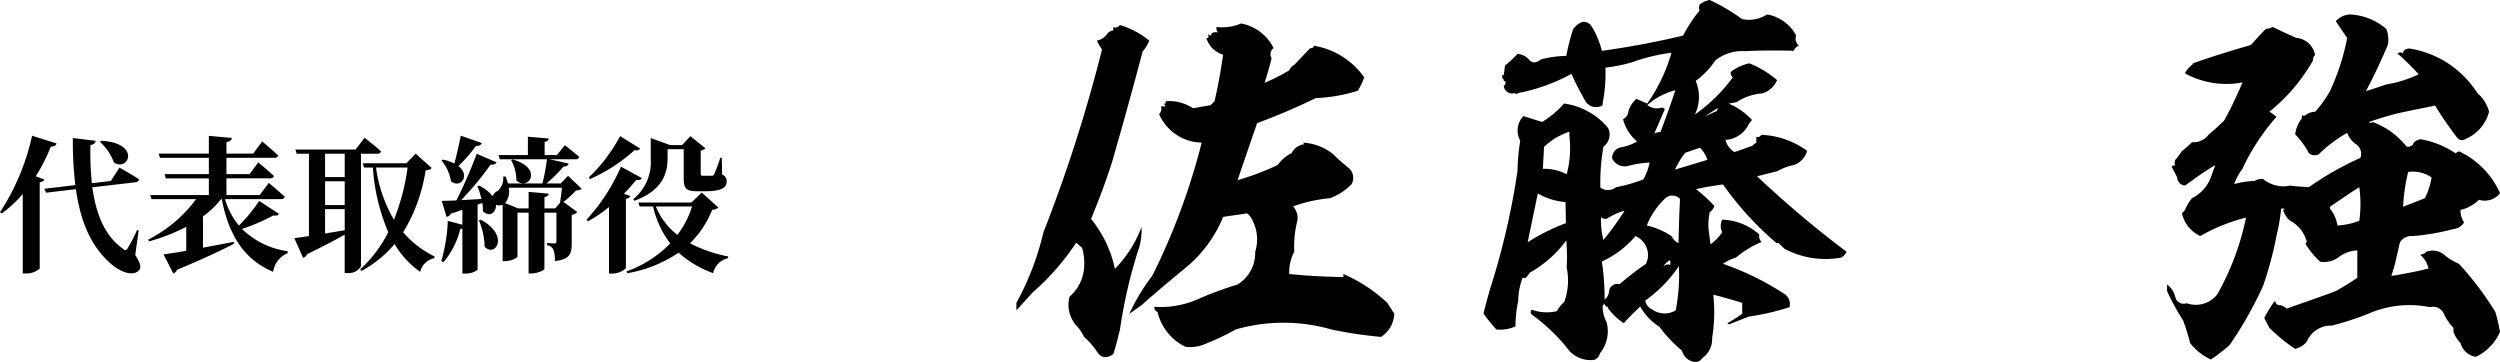
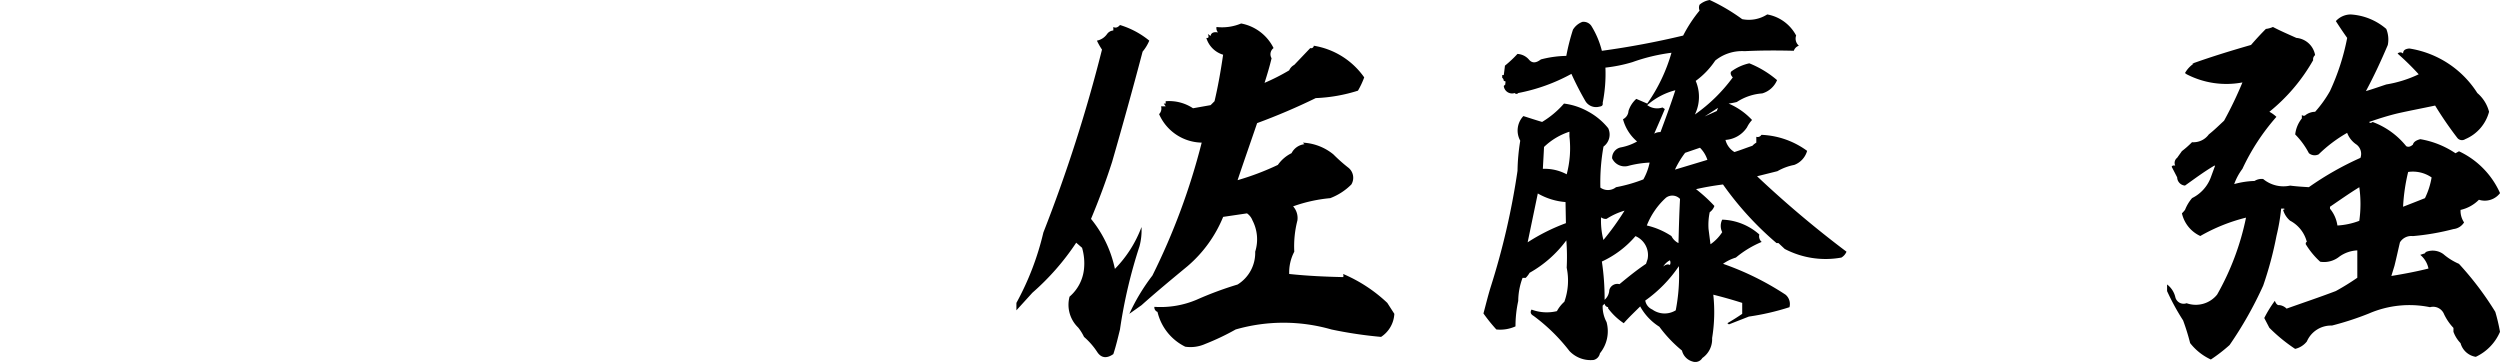
<svg xmlns="http://www.w3.org/2000/svg" width="307.038" height="44.454" viewBox="0 0 307.038 44.454">
  <g id="daihyou-name" transform="translate(-600.306 -1004.016)">
-     <path id="パス_2250" data-name="パス 2250" d="M12.582-14.562a6.387,6.387,0,0,1,1.728,2.556c1.89,1.1,3.24-2.466-1.584-2.682ZM4.7-10.332a23.109,23.109,0,0,0,1.854-3.654c.414.018.63-.144.7-.378l-3.006-.954a28.259,28.259,0,0,1-3.942,9.4l.216.144A15.16,15.16,0,0,0,3.1-8.154V1.6h.4A2.44,2.44,0,0,0,5.184.99V-9.594c.342-.054.5-.18.576-.342ZM17.334-3.69l-.2-.036a17.907,17.907,0,0,1-1.152,2.232c-.18.306-.306.306-.594.054C13.1-3.078,12.078-5.832,11.646-8.982l5.274-.612a.493.493,0,0,0,.468-.36c-.936-.63-2.412-1.44-2.412-1.44L13.914-9.756l-2.322.27a36.479,36.479,0,0,1-.18-4.68c.45-.072.612-.288.648-.522L9.252-15.03a45.729,45.729,0,0,0,.306,5.778l-3.8.45.2.486L9.63-8.748C10.17-4.9,11.43-1.62,14.184.63c.9.7,2.412,1.422,3.2.576.288-.306.2-.828-.468-1.872Zm14.8-3.618a18.827,18.827,0,0,1-2.484,3.024,9.08,9.08,0,0,1-1.71-3.24h6.84c.27,0,.45-.09.5-.288-.738-.7-1.962-1.71-1.962-1.71L32.2-8.028H28.116V-10.08h5.346c.252,0,.432-.09.486-.288-.72-.684-1.926-1.674-1.926-1.674L30.96-10.6H28.116v-2h5.868c.252,0,.432-.09.486-.288-.738-.7-1.962-1.728-1.962-1.728l-1.1,1.494H28.116v-1.422c.486-.072.63-.252.666-.5L25.956-15.3v2.178H19.8l.144.522h6.012v2H20.52l.144.522h5.292v2.052h-7.2l.162.5H24.39A16.708,16.708,0,0,1,18.5-2.556l.108.216a23.7,23.7,0,0,0,4.572-1.782v2.934c-1.188.216-2.178.36-2.79.45L21.582,1.6a.726.726,0,0,0,.468-.45c3.294-1.368,5.508-2.43,7-3.2l-.036-.234c-1.3.252-2.592.5-3.78.72V-5.4A11.338,11.338,0,0,0,27.45-7.524h.09C28.476-2.772,30.51,0,33.858,1.4A2.885,2.885,0,0,1,35.622-.882l.018-.252A9.936,9.936,0,0,1,30.024-3.87a23.086,23.086,0,0,0,3.852-1.656c.414.072.594-.018.684-.2ZM40.23-6.3h2.412v2.592c-.828.144-1.656.27-2.412.4Zm2.412-6.8v2.862H40.23V-13.1ZM40.23-9.72h2.412V-6.8H40.23ZM44.64-13.1h1.98c.252,0,.432-.09.486-.288-.756-.7-2.016-1.674-2.016-1.674l-1.116,1.44h-7.38l.144.522H38.25V-2.988c-.756.108-1.386.2-1.8.252L37.53-.324a.775.775,0,0,0,.5-.45c2-.972,3.51-1.764,4.608-2.394V1.548h.342A1.717,1.717,0,0,0,44.64.72Zm5.724,1.692A26.7,26.7,0,0,1,48.69-5a17.014,17.014,0,0,1-2.2-6.408Zm.99-1.71L50.22-11.934H44.856l.162.522H46.1a24.372,24.372,0,0,0,1.89,7.938A15.416,15.416,0,0,1,44.532,1.1l.2.18a14.207,14.207,0,0,0,4.032-3.294,11.038,11.038,0,0,0,3.15,3.42A2.226,2.226,0,0,1,53.64-.27l.036-.216a12.02,12.02,0,0,1-3.852-2.97,20.559,20.559,0,0,0,2.754-7.6c.432-.054.612-.126.738-.306Zm5.544-2.2c-.234,1.152-.522,2.448-.792,3.42a5.287,5.287,0,0,0-1.4-.486l-.18.108a5.385,5.385,0,0,1,1.17,2.556c1.17.936,2.412-.7.918-1.872a18.973,18.973,0,0,0,2.142-2.466c.4.018.63-.126.72-.36Zm2.232,10.4a9.147,9.147,0,0,1,.7,3.24c1.314,1.368,3.114-1.4-.486-3.33ZM67.176-6.39v-1.4c.36-.054.486-.2.5-.414l-2.448-.216V-6.39H63.954l-1.62-.648a2.2,2.2,0,0,0,.45-1.89h6.534c-.054.594-.144,1.332-.234,1.8l.036.018-.63.72Zm2.9-4-.9.936H67.41A15.157,15.157,0,0,0,69.5-11.52c.4,0,.576-.162.648-.378l-2.34-.522h3.15c.252,0,.432-.09.486-.288-.684-.612-1.764-1.44-1.764-1.44l-.972,1.206H67.194v-1.62c.36-.054.468-.2.5-.414l-2.556-.216v2.25h-3.6l.144.522h5.8a25.282,25.282,0,0,1-.558,2.97h-4.23a7.2,7.2,0,0,0-.306-.864L62.1-10.3a1.978,1.978,0,0,1-.684,1.764,1.258,1.258,0,0,0-.612.648,4.677,4.677,0,0,0-1.656-1.3l-.216.072a8.884,8.884,0,0,1,.5,1.566c-.882.054-1.728.108-2.484.144a38.453,38.453,0,0,0,3.618-4.374c.378.072.63-.054.72-.27l-2.43-1.044a56.574,56.574,0,0,1-2.5,5.724c-.756.036-1.386.054-1.8.054l.594,1.962a.6.6,0,0,0,.5-.378c.522-.162.99-.324,1.44-.486v1.836L55.3-4.86A19.776,19.776,0,0,1,54.5.072l.27.144a9.963,9.963,0,0,0,2.07-4.086,1.062,1.062,0,0,0,.252-.036V1.62h.342c.936,0,1.53-.414,1.53-.54V-6.858l.576-.2a4.838,4.838,0,0,1,.072,1.008c.756.792,1.674.2,1.6-.792a1.1,1.1,0,0,0,.828,0V.09h.27c.756,0,1.548-.4,1.548-.576V-5.868h1.368V1.6h.36c.72,0,1.584-.4,1.584-.576V-5.868h1.476V-2.34c0,.162-.036.252-.252.252s-.9-.054-.9-.054v.27a1.008,1.008,0,0,1,.792.576A3.8,3.8,0,0,1,68.454.072c1.836-.18,2.07-.9,2.07-2.232V-5.6a1.014,1.014,0,0,0,.684-.342L69.516-7.182A14.959,14.959,0,0,0,71.064-8.6c.36-.018.558-.054.684-.2Zm-7-1.926a5.044,5.044,0,0,1,.648,2.484c1.458,1.368,3.42-1.458-.468-2.574ZM78.21-7.326c3.672-1.3,4.086-3.69,4.086-5.22v-1.116h1.98v3.474c0,1.278.18,1.692,1.692,1.692h.99c1.836,0,2.592-.4,2.592-1.188a.79.79,0,0,0-.558-.846l-.036-2.07h-.2a13.981,13.981,0,0,1-.738,2c-.09.162-.162.2-.288.2H86.67c-.252,0-.306-.054-.306-.252V-13.5a.825.825,0,0,0,.576-.27L85.1-15.264l-1.026,1.1H82.62l-2.394-.864v2.484a5.894,5.894,0,0,1-2.142,5.022Zm-1.746-7.938a19.729,19.729,0,0,1-3.852,5.076l.144.2a20.391,20.391,0,0,0,5.472-3.546c.432.054.594-.036.684-.216Zm.468,7.074c.576-.594,1.08-1.17,1.512-1.692.414.054.594-.054.684-.234l-2.556-1.4A23.62,23.62,0,0,1,72.342-5l.18.2A17.969,17.969,0,0,0,75.1-6.552V1.62h.4c.882,0,1.674-.54,1.674-.738V-7.56c.342-.072.486-.18.558-.342ZM85.3-6.624a11.289,11.289,0,0,1-1.8,3.492,8.478,8.478,0,0,1-2.646-3.492Zm1.188-1.71L85.212-7.11h-6.5l.144.486h1.656A11.915,11.915,0,0,0,82.62-2.088,14.079,14.079,0,0,1,77.256,1.35l.108.216a15.951,15.951,0,0,0,6.282-2.52,12.915,12.915,0,0,0,4.248,2.52A2.374,2.374,0,0,1,89.712-.27l.036-.216a17.255,17.255,0,0,1-4.7-1.62,11.853,11.853,0,0,0,2.718-4.1c.432-.054.612-.108.756-.306Z" transform="translate(600 1036)" />
    <path id="パス_2249" data-name="パス 2249" d="M30.72-34.08A5.592,5.592,0,0,0,26.736-37.1a6.047,6.047,0,0,1-3.024.432A.763.763,0,0,0,23.9-36c-.528-.1-.864.048-.912.432l-.336-.24c.144.384.1.528-.192.48a3.07,3.07,0,0,0,2.064,2.064c-.288,1.968-.624,3.888-1.056,5.712l-.48.48-2.16.384a5.291,5.291,0,0,0-3.36-.864v.288h-.24l.24.336H16.9a.963.963,0,0,1-.24.96,5.827,5.827,0,0,0,5.232,3.5A81.206,81.206,0,0,1,15.84-6.144a24.489,24.489,0,0,0-2.832,4.7L14.5-2.5C16.32-4.128,18.24-5.712,20.16-7.3a15.825,15.825,0,0,0,4.368-6.048l2.928-.432a1.856,1.856,0,0,1,.672.864,5.041,5.041,0,0,1,.336,3.84A4.579,4.579,0,0,1,26.3-5.04a42.863,42.863,0,0,0-5.04,1.872A11.372,11.372,0,0,1,16.08-2.3a.6.6,0,0,0,.384.624,6.4,6.4,0,0,0,3.408,4.272,4.422,4.422,0,0,0,2.448-.336A29.871,29.871,0,0,0,26.064.48a21.292,21.292,0,0,1,11.76,0,51.851,51.851,0,0,0,6.1.912A3.606,3.606,0,0,0,45.552-1.44l-.864-1.344a18.282,18.282,0,0,0-5.424-3.552c.048.192.048.336,0,.384C37.056-6,34.848-6.1,32.64-6.336a5.456,5.456,0,0,1,.624-2.736,12.748,12.748,0,0,1,.384-3.84,2.14,2.14,0,0,0-.528-1.728,18.448,18.448,0,0,1,4.56-1.008,7.332,7.332,0,0,0,2.592-1.68,1.586,1.586,0,0,0-.432-2.112,19.69,19.69,0,0,1-1.776-1.584,6.405,6.405,0,0,0-3.744-1.44l.192.192a2.026,2.026,0,0,0-1.584,1.1,4.424,4.424,0,0,0-1.68,1.44A32.586,32.586,0,0,1,26.3-17.856c.768-2.3,1.584-4.608,2.4-7.008a77.149,77.149,0,0,0,7.2-3.072,19.622,19.622,0,0,0,5.184-.912,10.351,10.351,0,0,0,.768-1.632,9.4,9.4,0,0,0-6.192-3.888.324.324,0,0,1-.432.288l-1.968,2.064a1.416,1.416,0,0,0-.624.672,25.57,25.57,0,0,1-3.024,1.536c.336-1.056.624-2.016.864-3.024A.943.943,0,0,1,30.72-34.08Zm-15.264-.912a10.444,10.444,0,0,0-3.6-1.92c-.288.336-.576.384-.816.24v.432a1.035,1.035,0,0,0-.768.432,1.991,1.991,0,0,1-1.248.816,8.207,8.207,0,0,0,.624,1.1,185.291,185.291,0,0,1-7.2,22.464A34.239,34.239,0,0,1-.864-2.784v.912L1.1-4.032A30.492,30.492,0,0,0,6.48-10.176l.72.624A6.813,6.813,0,0,1,7.44-6.96,5.156,5.156,0,0,1,5.664-3.552,3.877,3.877,0,0,0,6.72.24a5.777,5.777,0,0,1,.72,1.152A8.8,8.8,0,0,1,9.072,3.264c.48.72,1.152.816,1.968.24.336-1.008.576-2.064.816-3.024a60.915,60.915,0,0,1,2.4-10.224A7.693,7.693,0,0,0,14.5-12.1,14.674,14.674,0,0,1,11.232-6.96,14.321,14.321,0,0,0,8.3-13.1c.96-2.3,1.824-4.608,2.592-7.008,1.3-4.512,2.544-8.976,3.744-13.536A5.279,5.279,0,0,0,15.456-34.992Zm72.816-2.64a23.5,23.5,0,0,0-3.984-2.352,2.513,2.513,0,0,0-1.248.576.934.934,0,0,0,0,.72,16.889,16.889,0,0,0-2.016,3.072,101.5,101.5,0,0,1-9.984,1.872,10.746,10.746,0,0,0-1.3-3.072,1.161,1.161,0,0,0-1.1-.48,2.316,2.316,0,0,0-1.152.96,26.312,26.312,0,0,0-.816,3.216,13.225,13.225,0,0,0-3.12.432c-.624.48-1.1.48-1.488,0a2.011,2.011,0,0,0-1.392-.672,14.383,14.383,0,0,1-1.536,1.44q-.072.648-.144,1.152H58.8v.336a.5.5,0,0,1,.192.384c.24.048.288.144.192.192v.24l-.192.192a1.022,1.022,0,0,0,1.344.864.27.27,0,0,0,.432,0A22.233,22.233,0,0,0,67.3-30.912a36.83,36.83,0,0,0,1.728,3.36,1.524,1.524,0,0,0,1.68.672c.336-.048.48-.144.432-.48a18.338,18.338,0,0,0,.336-4.32,18.4,18.4,0,0,0,3.312-.672,22.607,22.607,0,0,1,4.8-1.152,20.731,20.731,0,0,1-2.976,6.24l-1.344-.576a3.325,3.325,0,0,0-.96,1.488,1.2,1.2,0,0,1-.672,1.008,5.363,5.363,0,0,0,1.728,2.736,6.409,6.409,0,0,1-1.968.72,1.331,1.331,0,0,0-1.1,1.344,1.7,1.7,0,0,0,2.064.912,12.588,12.588,0,0,1,2.544-.384,7.063,7.063,0,0,1-.768,2.064,18.738,18.738,0,0,1-3.36.96,1.586,1.586,0,0,1-1.92.048,24.939,24.939,0,0,1,.384-5.04,1.824,1.824,0,0,0,.576-2.256,8.1,8.1,0,0,0-2.5-2.064,8.09,8.09,0,0,0-2.928-.96A11.192,11.192,0,0,1,63.7-25.008c-.816-.24-1.536-.48-2.3-.72a2.578,2.578,0,0,0-.384,3.024,25.174,25.174,0,0,0-.336,3.7A90.286,90.286,0,0,1,57.36-4.656c-.336,1.1-.576,2.112-.864,3.168A20.3,20.3,0,0,0,58.08.48,4.6,4.6,0,0,0,60.432.1a14.406,14.406,0,0,1,.336-3.12A8.221,8.221,0,0,1,61.3-5.856h.384a3.082,3.082,0,0,0,.48-.624,14.314,14.314,0,0,0,4.512-3.984A26.289,26.289,0,0,1,66.72-7.1a7.7,7.7,0,0,1-.288,4.176,4.2,4.2,0,0,0-.912,1.152,5.322,5.322,0,0,1-3.12-.192c-.192.336-.1.576.24.768a22.17,22.17,0,0,1,4.416,4.32,3.582,3.582,0,0,0,2.976,1.1,1.03,1.03,0,0,0,.768-.816,4.281,4.281,0,0,0,.816-3.84,4.04,4.04,0,0,1-.48-2.016l.24-.24a.509.509,0,0,0,.432.432v.144a7.734,7.734,0,0,0,1.92,1.824c.624-.72,1.3-1.344,2.016-2.064A6.841,6.841,0,0,0,78.1.144,16.018,16.018,0,0,0,80.88,3.072a1.83,1.83,0,0,0,1.3,1.344,1.007,1.007,0,0,0,1.2-.432,2.8,2.8,0,0,0,1.2-2.448,19.717,19.717,0,0,0,.144-5.328c1.152.288,2.352.624,3.552,1.008V-1.44c-.624.432-1.248.816-1.824,1.152l.192.144,2.448-.96A30.077,30.077,0,0,0,94.08-2.256a1.5,1.5,0,0,0-.48-1.536,34.681,34.681,0,0,0-7.68-3.792A5.4,5.4,0,0,1,87.5-8.352a12.408,12.408,0,0,1,3.168-1.92.9.9,0,0,1-.288-.912,7.2,7.2,0,0,0-4.56-1.824,1.721,1.721,0,0,0,0,1.536,5.291,5.291,0,0,1-1.44,1.488l-.24-1.872a7.614,7.614,0,0,1,.144-2.064,1.561,1.561,0,0,0,.576-.768,18.577,18.577,0,0,0-2.256-2.064q1.584-.36,3.312-.576a38.955,38.955,0,0,0,6.576,7.2h.24l.768.72a10.821,10.821,0,0,0,6.96,1.056,1.528,1.528,0,0,0,.624-.72A128.768,128.768,0,0,1,90.1-18.336l2.5-.624a6.584,6.584,0,0,1,2.064-.768,2.586,2.586,0,0,0,1.584-1.728,10.161,10.161,0,0,0-5.616-1.968.525.525,0,0,1-.624.24v.72a1.879,1.879,0,0,0-.48.384c-.72.24-1.44.528-2.208.768a2.426,2.426,0,0,1-1.1-1.488,3.438,3.438,0,0,0,2.64-1.536,3.847,3.847,0,0,1,.624-.912,8.4,8.4,0,0,0-2.88-2.016,9.187,9.187,0,0,0,1.008-.192,6.544,6.544,0,0,1,3.12-1.056,2.818,2.818,0,0,0,1.824-1.632,12.2,12.2,0,0,0-3.408-2.064A5.809,5.809,0,0,0,86.928-31.2c-.144.192-.048.48.192.72a20.007,20.007,0,0,1-4.656,4.56,4.962,4.962,0,0,0,.1-4.128,9.858,9.858,0,0,0,2.4-2.5,5.24,5.24,0,0,1,3.6-1.152c2.016-.1,4.032-.1,6.048-.048a1,1,0,0,1,.624-.624,1.141,1.141,0,0,1-.336-1.248,5.019,5.019,0,0,0-3.552-2.592A4.178,4.178,0,0,1,88.272-37.632ZM78.24-23.76a1.409,1.409,0,0,0-.768.192c.432-1.008.864-1.968,1.3-3.024l-.288-.192a2.055,2.055,0,0,1-1.872-.288A8.277,8.277,0,0,1,80.064-28.9C79.488-27.12,78.864-25.44,78.24-23.76Zm5.424-1.92L85.3-26.736l-.144.384ZM67.056-23.232a12.526,12.526,0,0,1-.336,4.656,5.712,5.712,0,0,0-2.928-.672c.048-.912.1-1.776.144-2.688a8.1,8.1,0,0,1,3.12-1.872ZM84-20.352l-3.984,1.2a11.248,11.248,0,0,1,1.248-2.064l1.824-.624A3.68,3.68,0,0,1,84-20.352ZM66.576-15.168l.048,2.592a23.926,23.926,0,0,0-4.7,2.352l1.248-6A8.063,8.063,0,0,0,66.576-15.168Zm14.064-.384c-.1,1.824-.144,3.648-.192,5.424a1.884,1.884,0,0,1-.864-.864,9.3,9.3,0,0,0-3.024-1.3A9.081,9.081,0,0,1,78.912-15.7,1.3,1.3,0,0,1,80.64-15.552Zm-6.816,1.44a32.671,32.671,0,0,1-2.592,3.6,9.168,9.168,0,0,1-.288-2.784.914.914,0,0,0,.672.192A8.417,8.417,0,0,1,73.824-14.112ZM76.656-8.16l-.192.576c-1.152.768-2.208,1.632-3.264,2.5a1.022,1.022,0,0,0-1.248.72,1.689,1.689,0,0,1-.576,1.2,30.577,30.577,0,0,0-.336-4.7,12.057,12.057,0,0,0,4.128-3.12A2.525,2.525,0,0,1,76.656-8.16Zm2.736.72c-.24-.144-.528-.048-.816.192a2.094,2.094,0,0,1,.816-.768A.612.612,0,0,1,79.392-7.44Zm.72,5.568a2.6,2.6,0,0,1-2.88-.1,1.479,1.479,0,0,1-.864-1.1A16.419,16.419,0,0,0,80.5-7.3,22.774,22.774,0,0,1,80.112-1.872Zm87.264-34.56a7.362,7.362,0,0,0-4.368-1.776,2.48,2.48,0,0,0-1.824.816c.432.672.912,1.392,1.392,2.064a28.054,28.054,0,0,1-2.112,6.528,14.308,14.308,0,0,1-1.824,2.544,2.059,2.059,0,0,0-1.152.384.321.321,0,0,1-.48,0v.432a3.832,3.832,0,0,0-.816,1.968,9.515,9.515,0,0,1,1.68,2.3,1.1,1.1,0,0,0,1.2.144,17.2,17.2,0,0,1,3.5-2.64,2.974,2.974,0,0,0,1.152,1.44,1.435,1.435,0,0,1,.48,1.632,37.714,37.714,0,0,0-6.336,3.6c-.816-.048-1.584-.1-2.3-.192A3.9,3.9,0,0,1,152.256-18a1.644,1.644,0,0,0-1.056.24,10.436,10.436,0,0,0-2.5.384,7.063,7.063,0,0,1,1.008-1.872,26.623,26.623,0,0,1,4.176-6.384,3.994,3.994,0,0,0-.864-.624,22.2,22.2,0,0,0,5.376-6.336.662.662,0,0,1,.24-.624,2.556,2.556,0,0,0-2.3-2.112c-.96-.432-1.968-.864-2.88-1.344a2.913,2.913,0,0,1-.864.24c-.624.624-1.248,1.3-1.824,1.968-2.5.72-4.848,1.44-7.248,2.3h.192a3.494,3.494,0,0,0-1.056,1.152l.192.144a10.612,10.612,0,0,0,6.864,1.008,47.256,47.256,0,0,1-2.256,4.7c-.624.576-1.2,1.152-1.872,1.68a2.323,2.323,0,0,1-2.064.96,12.141,12.141,0,0,1-1.248,1.1c-.192.288-.384.528-.576.816a.786.786,0,0,0-.24.96q-.36-.072-.432.144l.672,1.3a1.04,1.04,0,0,0,.96,1.008c1.152-.816,2.3-1.68,3.6-2.448h.1l-.528,1.44a4.634,4.634,0,0,1-2.3,2.544,5,5,0,0,0-.864,1.44,3.926,3.926,0,0,1-.384.432,4.039,4.039,0,0,0,2.256,2.784,21.849,21.849,0,0,1,5.616-2.256,32.231,32.231,0,0,1-3.552,9.456,3.366,3.366,0,0,1-3.744,1.056,1.05,1.05,0,0,1-1.392-.768,2.72,2.72,0,0,0-1.008-1.536v.816a28.746,28.746,0,0,0,1.968,3.6,26.763,26.763,0,0,1,.864,2.784,6.884,6.884,0,0,0,2.544,2.016,19.7,19.7,0,0,0,2.3-1.776,46.447,46.447,0,0,0,4.128-7.3,43.865,43.865,0,0,0,1.632-6.1,24.519,24.519,0,0,0,.576-3.36h.384v.144H154.7a2.731,2.731,0,0,0,.864,1.344,4.08,4.08,0,0,1,2.064,2.64c-.1-.048-.144.048-.144.24a9.7,9.7,0,0,0,1.776,2.16,3,3,0,0,0,2.352-.624,4.086,4.086,0,0,1,2.208-.768v3.36a30.06,30.06,0,0,1-2.64,1.632c-2.016.768-4.032,1.44-6.048,2.16a1.489,1.489,0,0,0-.864-.432c-.24.048-.432-.144-.576-.528a14.772,14.772,0,0,0-1.3,2.112l.624,1.2a20.217,20.217,0,0,0,3.168,2.592,2.577,2.577,0,0,0,1.44-.912A3.233,3.233,0,0,1,160.7,0a36.163,36.163,0,0,0,4.56-1.488,12.532,12.532,0,0,1,7.488-.768,1.445,1.445,0,0,1,1.728.864,6.459,6.459,0,0,0,1.152,1.68v.48A3.94,3.94,0,0,0,176.5,2.16a2.31,2.31,0,0,0,1.872,1.68A6,6,0,0,0,181.344.768a22.578,22.578,0,0,0-.576-2.448,38.135,38.135,0,0,0-4.464-5.9,7.5,7.5,0,0,1-1.92-1.2,2.219,2.219,0,0,0-2.064-.288c-.1.048-.192.144-.192.192l-.576.192a2.958,2.958,0,0,1,1.008,1.68c-1.536.384-3.072.672-4.56.912l.384-1.248c.24-.96.432-1.872.672-2.88a1.628,1.628,0,0,1,1.584-.768,29.358,29.358,0,0,0,4.992-.864,1.757,1.757,0,0,0,1.3-.816,2.532,2.532,0,0,1-.432-1.536,4.576,4.576,0,0,0,2.256-1.248,2.349,2.349,0,0,0,2.592-.816,10.294,10.294,0,0,0-5.04-5.136l-.432.24a11.057,11.057,0,0,0-4.32-1.728c-.528.144-.816.336-.912.672-.288.24-.528.336-.816.192a9.546,9.546,0,0,0-4.128-2.976q-.288.216-.432,0c1.1-.384,2.3-.768,3.5-1.056,1.488-.336,3.024-.624,4.608-.96a45.026,45.026,0,0,0,2.736,3.984.725.725,0,0,0,.96.144A5.047,5.047,0,0,0,180-26.256a4.5,4.5,0,0,0-1.44-2.3,12.1,12.1,0,0,0-8.352-5.472c-.528.048-.768.24-.768.624a.463.463,0,0,0-.672,0,32.414,32.414,0,0,1,2.592,2.544,14.777,14.777,0,0,1-3.984,1.248c-.864.288-1.68.576-2.5.816,1.008-1.872,1.872-3.744,2.688-5.664A3.441,3.441,0,0,0,167.376-36.432Zm5.568,18.24a9.275,9.275,0,0,1-.816,2.544c-.96.384-1.824.72-2.688,1.056a22.957,22.957,0,0,1,.624-4.272A4.054,4.054,0,0,1,172.944-18.192Zm-8.88,1.2a14.863,14.863,0,0,1,0,4.128,9,9,0,0,1-2.688.576,4.165,4.165,0,0,0-.912-2.064v-.24C161.664-15.408,162.816-16.224,164.064-16.992Z" transform="translate(726 1044)" />
  </g>
</svg>